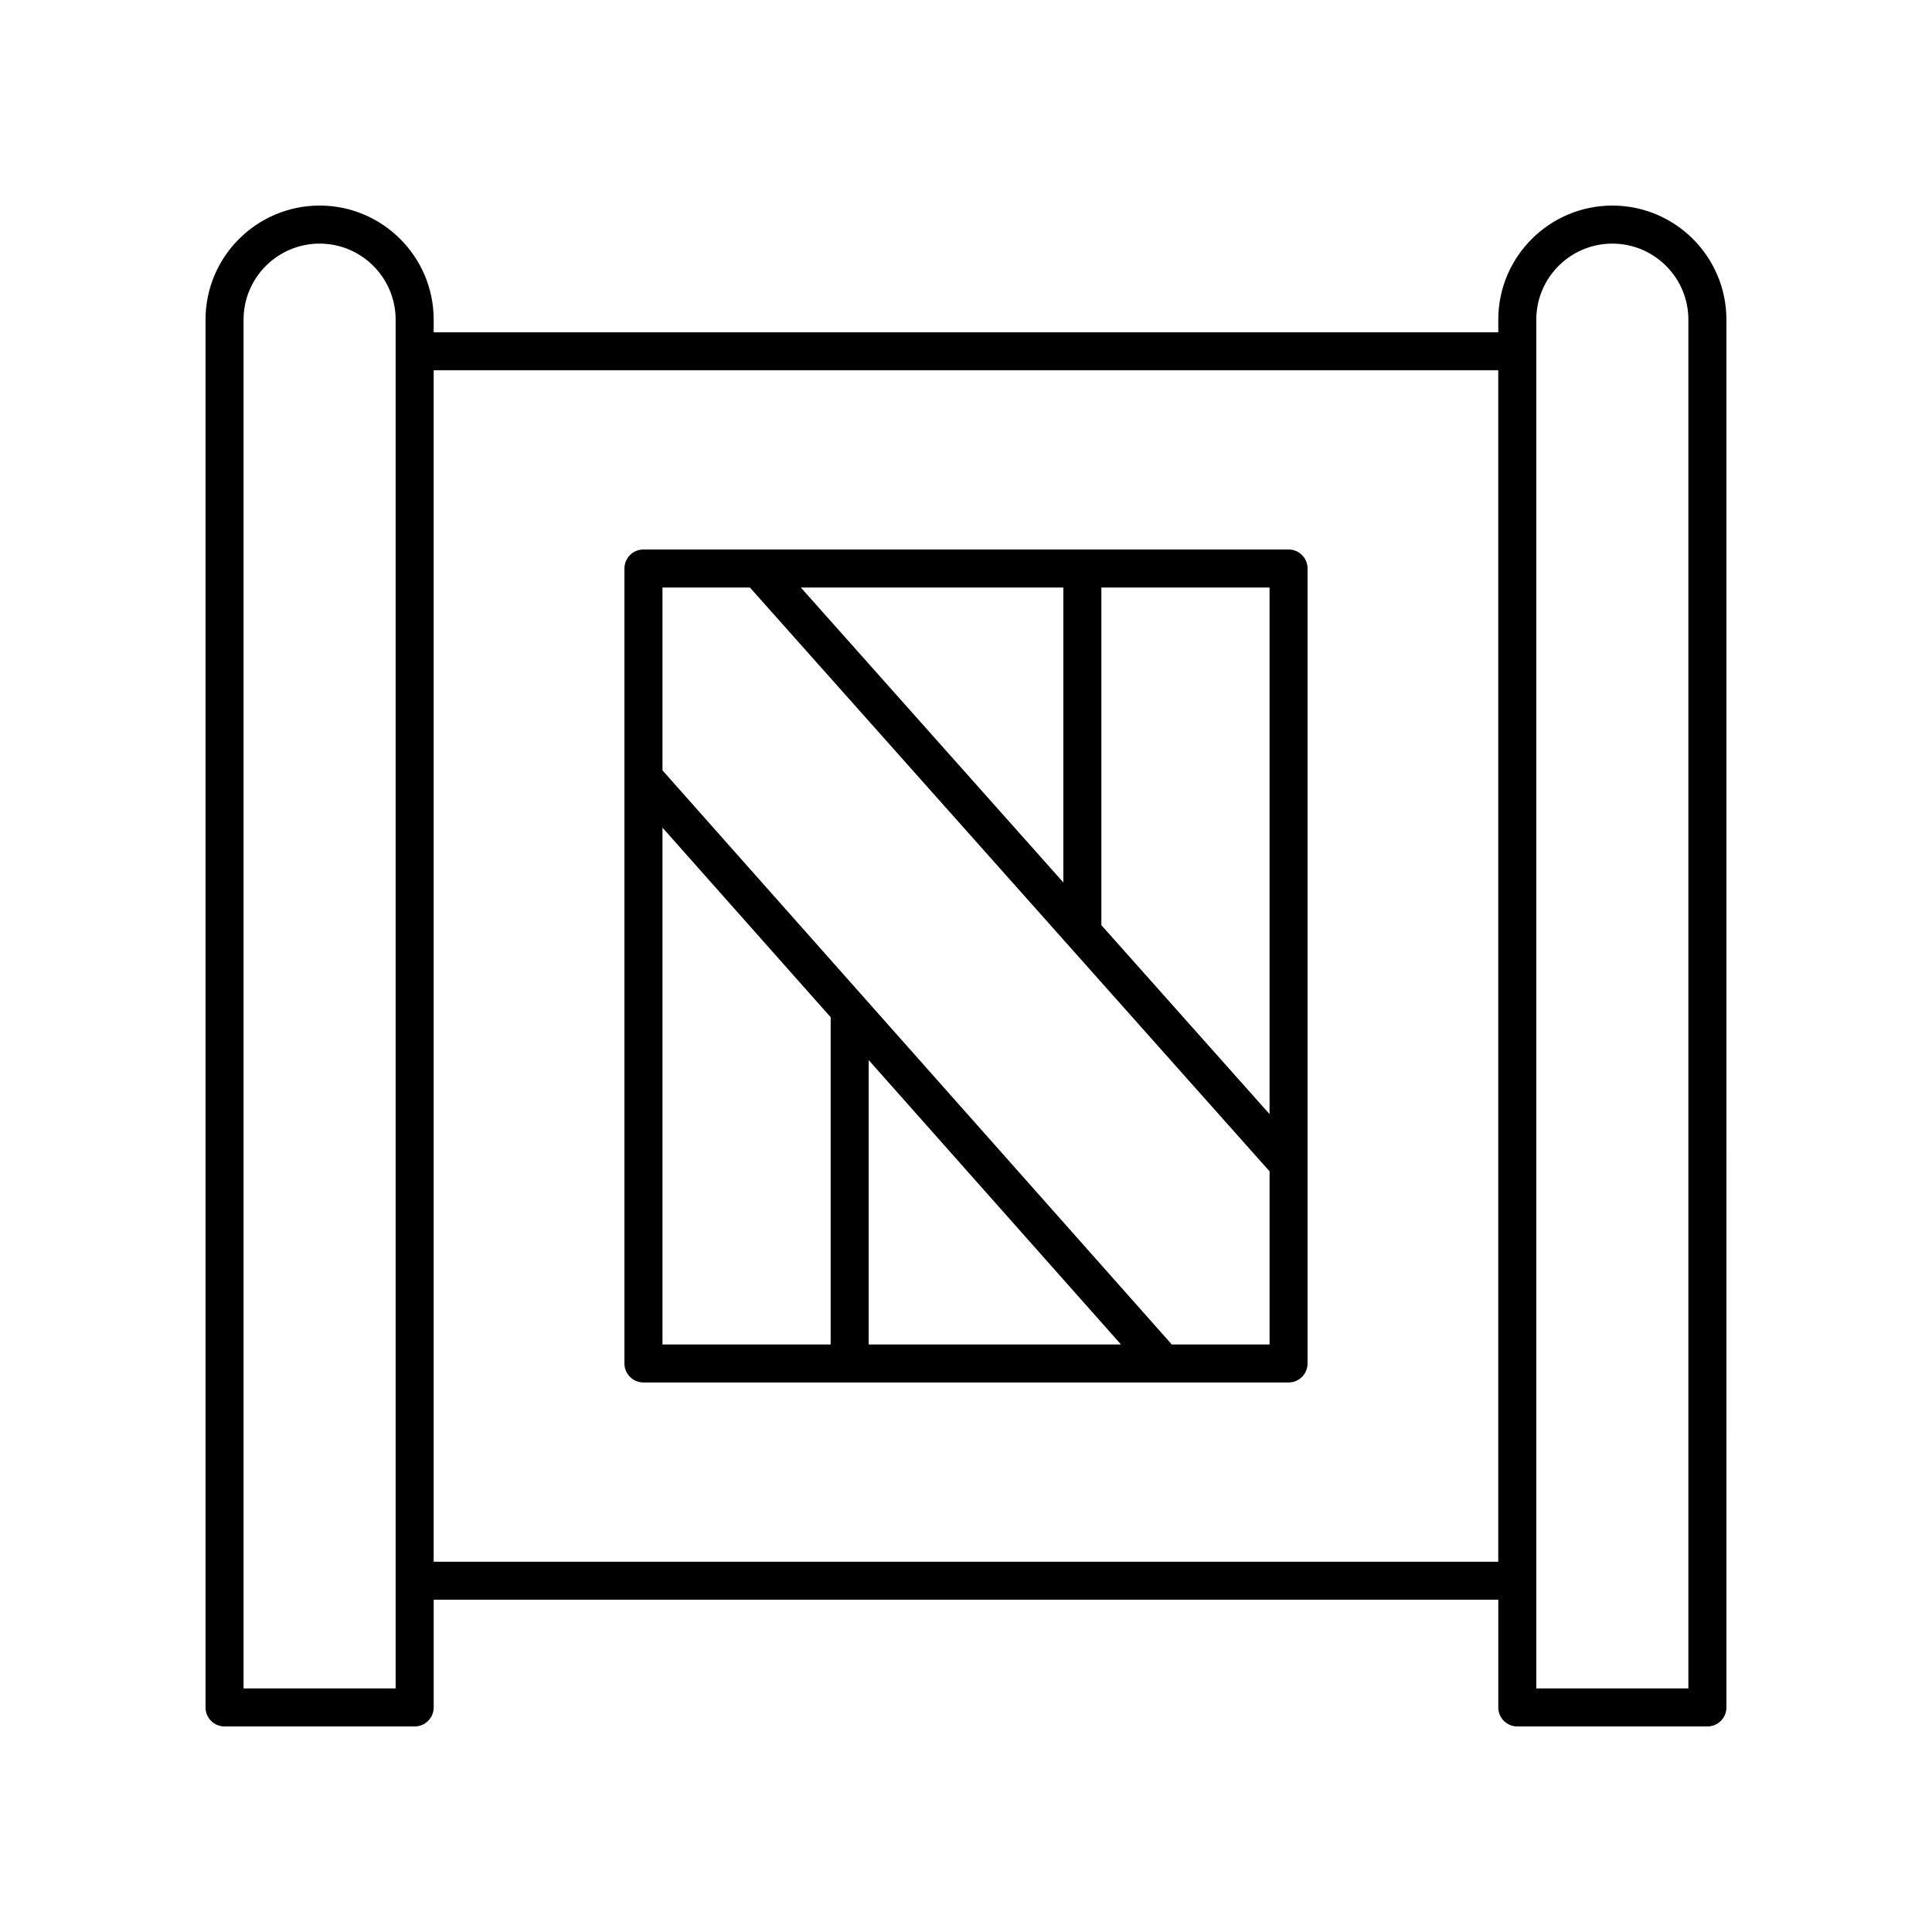
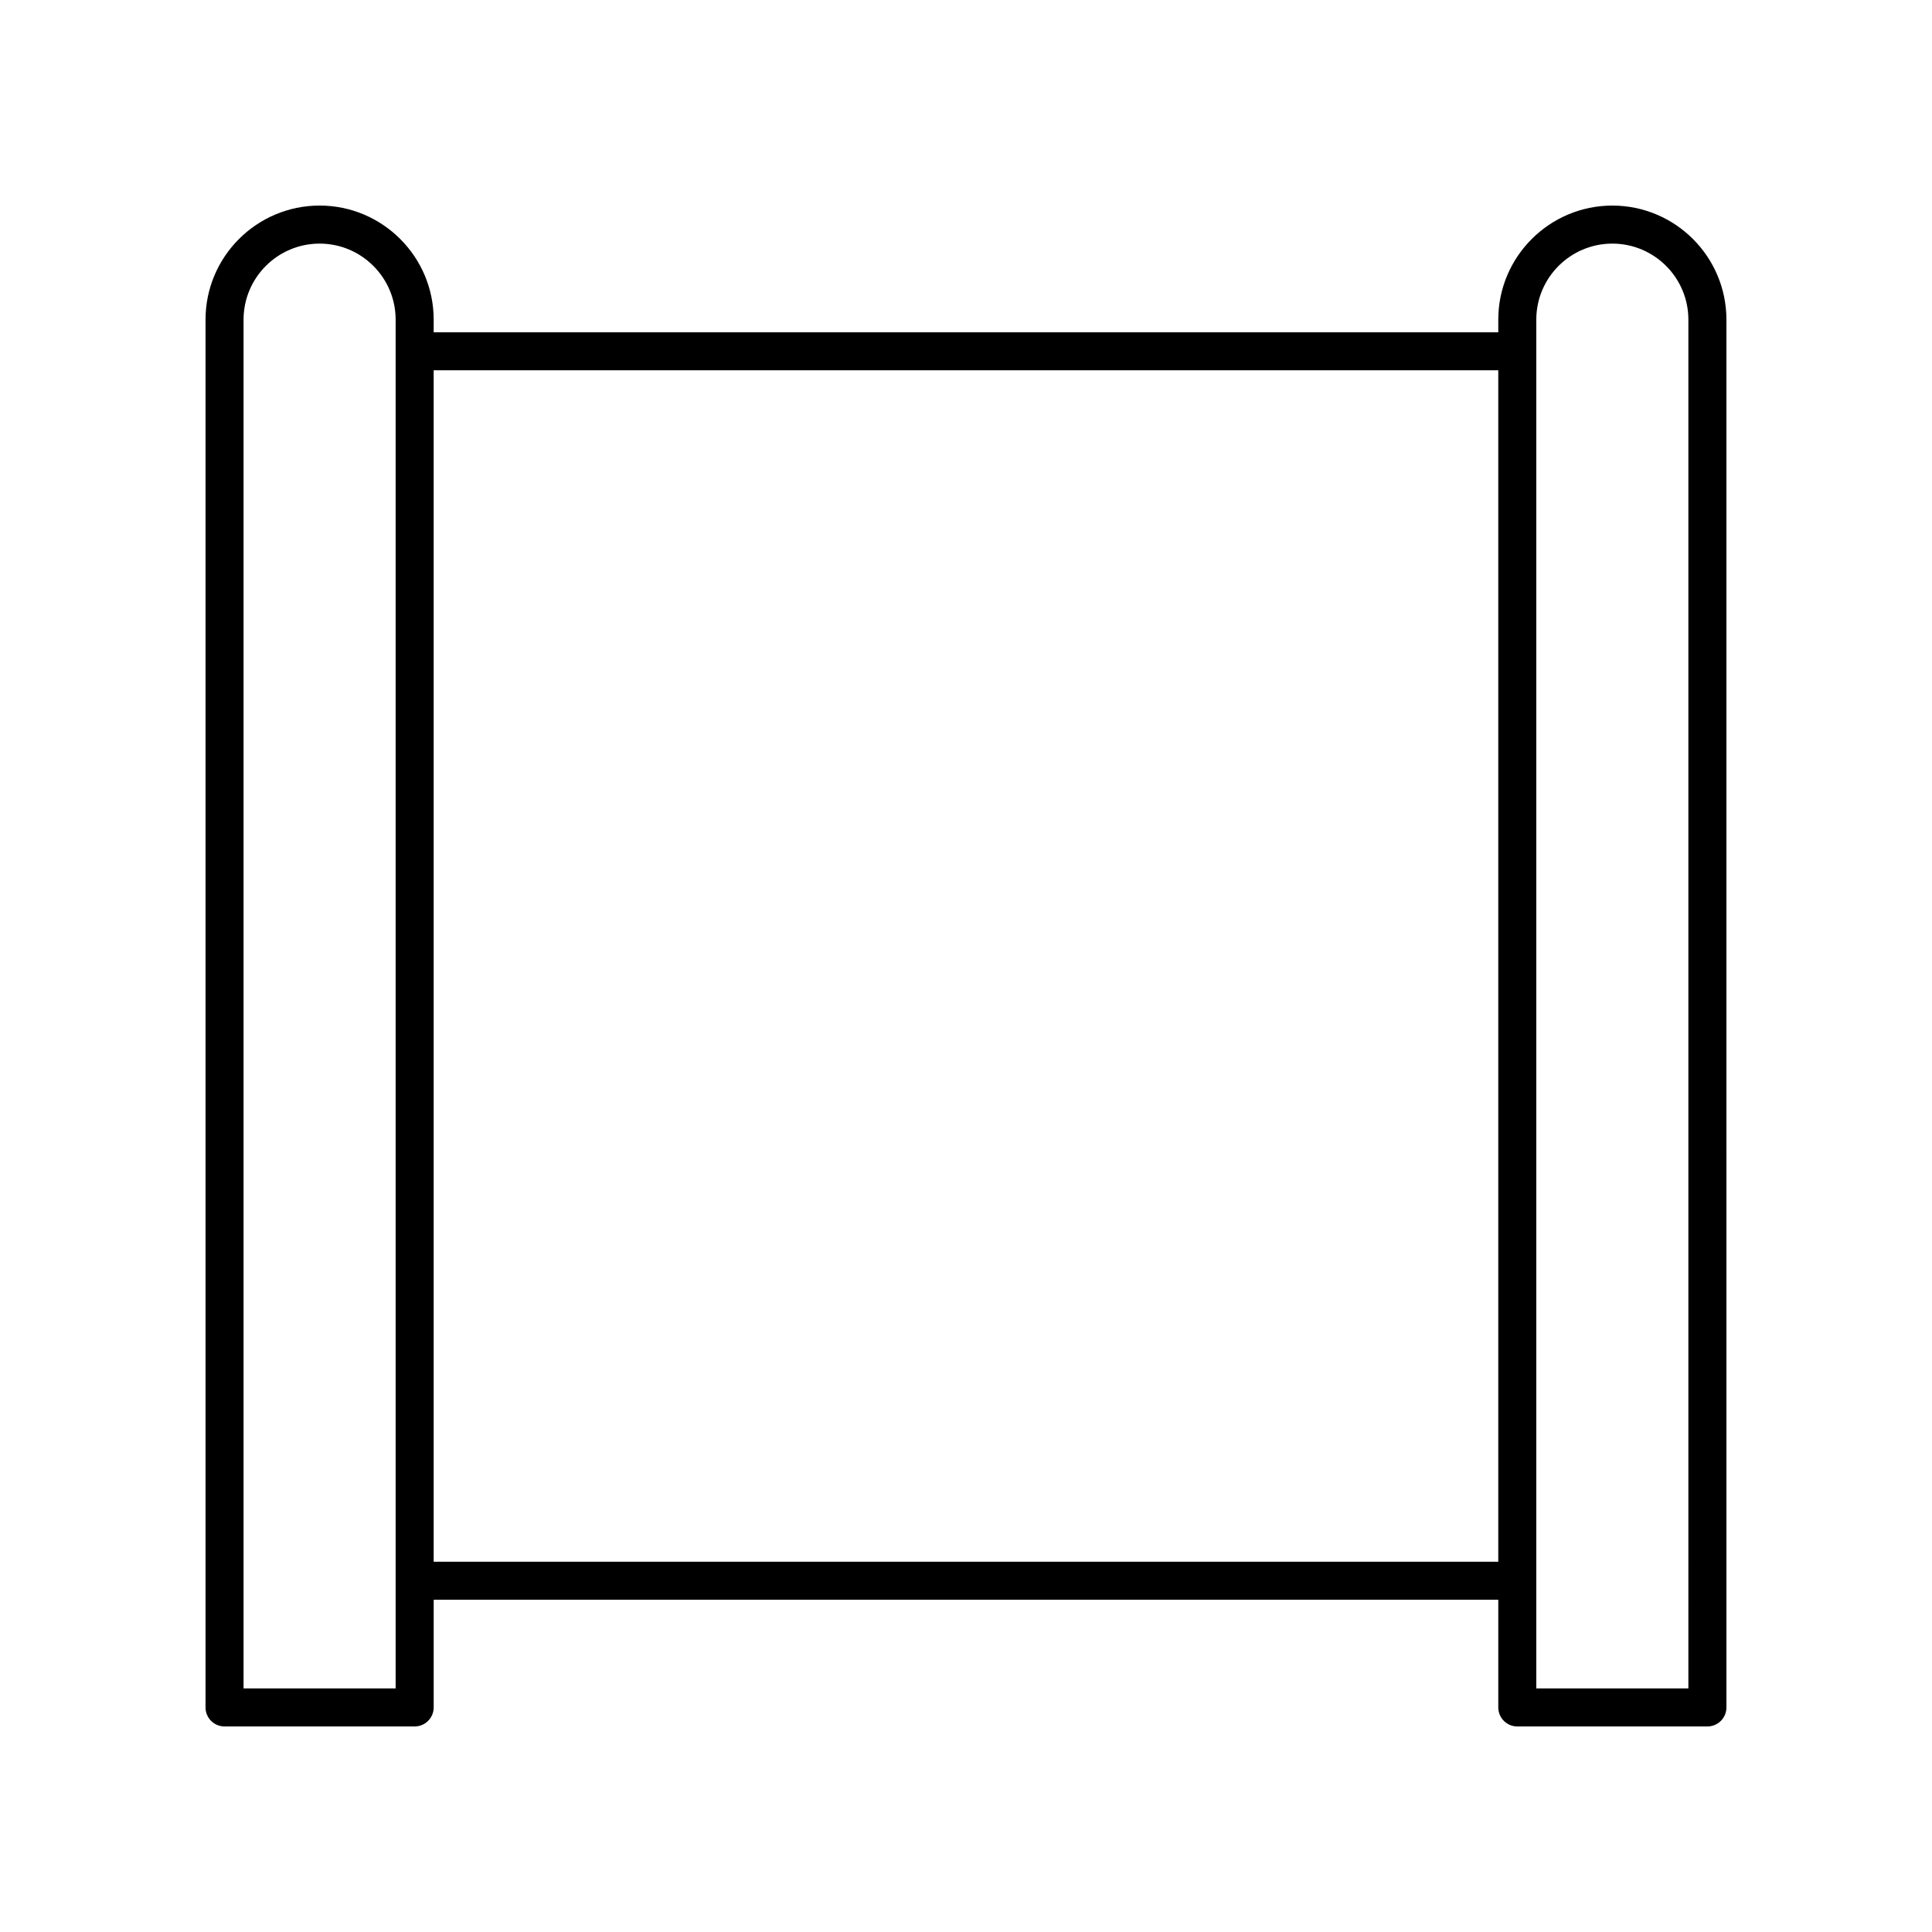
<svg xmlns="http://www.w3.org/2000/svg" fill="#000000" width="800px" height="800px" version="1.1" viewBox="144 144 512 512">
  <g>
    <path d="m571.29 198.48c-16.668 0-30.23 13.559-30.23 30.23v3.352l-282.13-0.004v-3.352c0-16.668-13.559-30.23-30.23-30.23-16.668 0-30.23 13.559-30.23 30.23v367.78c0 2.781 2.254 5.039 5.039 5.039h50.383c2.781 0 5.039-2.254 5.039-5.039v-28.539h282.13v28.539c0 2.781 2.254 5.039 5.039 5.039h50.383c2.781 0 5.039-2.254 5.039-5.039l-0.004-367.78c0-16.668-13.562-30.227-30.23-30.227zm-322.44 392.97h-40.305v-362.74c0-11.113 9.039-20.152 20.152-20.152s20.152 9.039 20.152 20.152zm10.078-33.578v-315.74h282.13v315.74zm332.51 33.578h-40.305v-362.74c0-11.113 9.039-20.152 20.152-20.152s20.152 9.039 20.152 20.152z" />
-     <path d="m485.48 289.62h-170.96c-2.781 0-5.039 2.254-5.039 5.039v210.67c0 2.781 2.254 5.039 5.039 5.039h170.96c2.781 0 5.039-2.254 5.039-5.039v-210.67c0-2.781-2.258-5.039-5.039-5.039zm-5.039 149.63-44.566-50.07v-89.48h44.566zm-124.21-139.55h69.57v78.164zm-36.664 63.637 44.566 50.238v86.719h-44.566zm121.5 136.96h-66.855v-75.363zm13.469 0-134.97-152.14v-48.453h23.172l137.71 154.71v45.883z" />
  </g>
</svg>